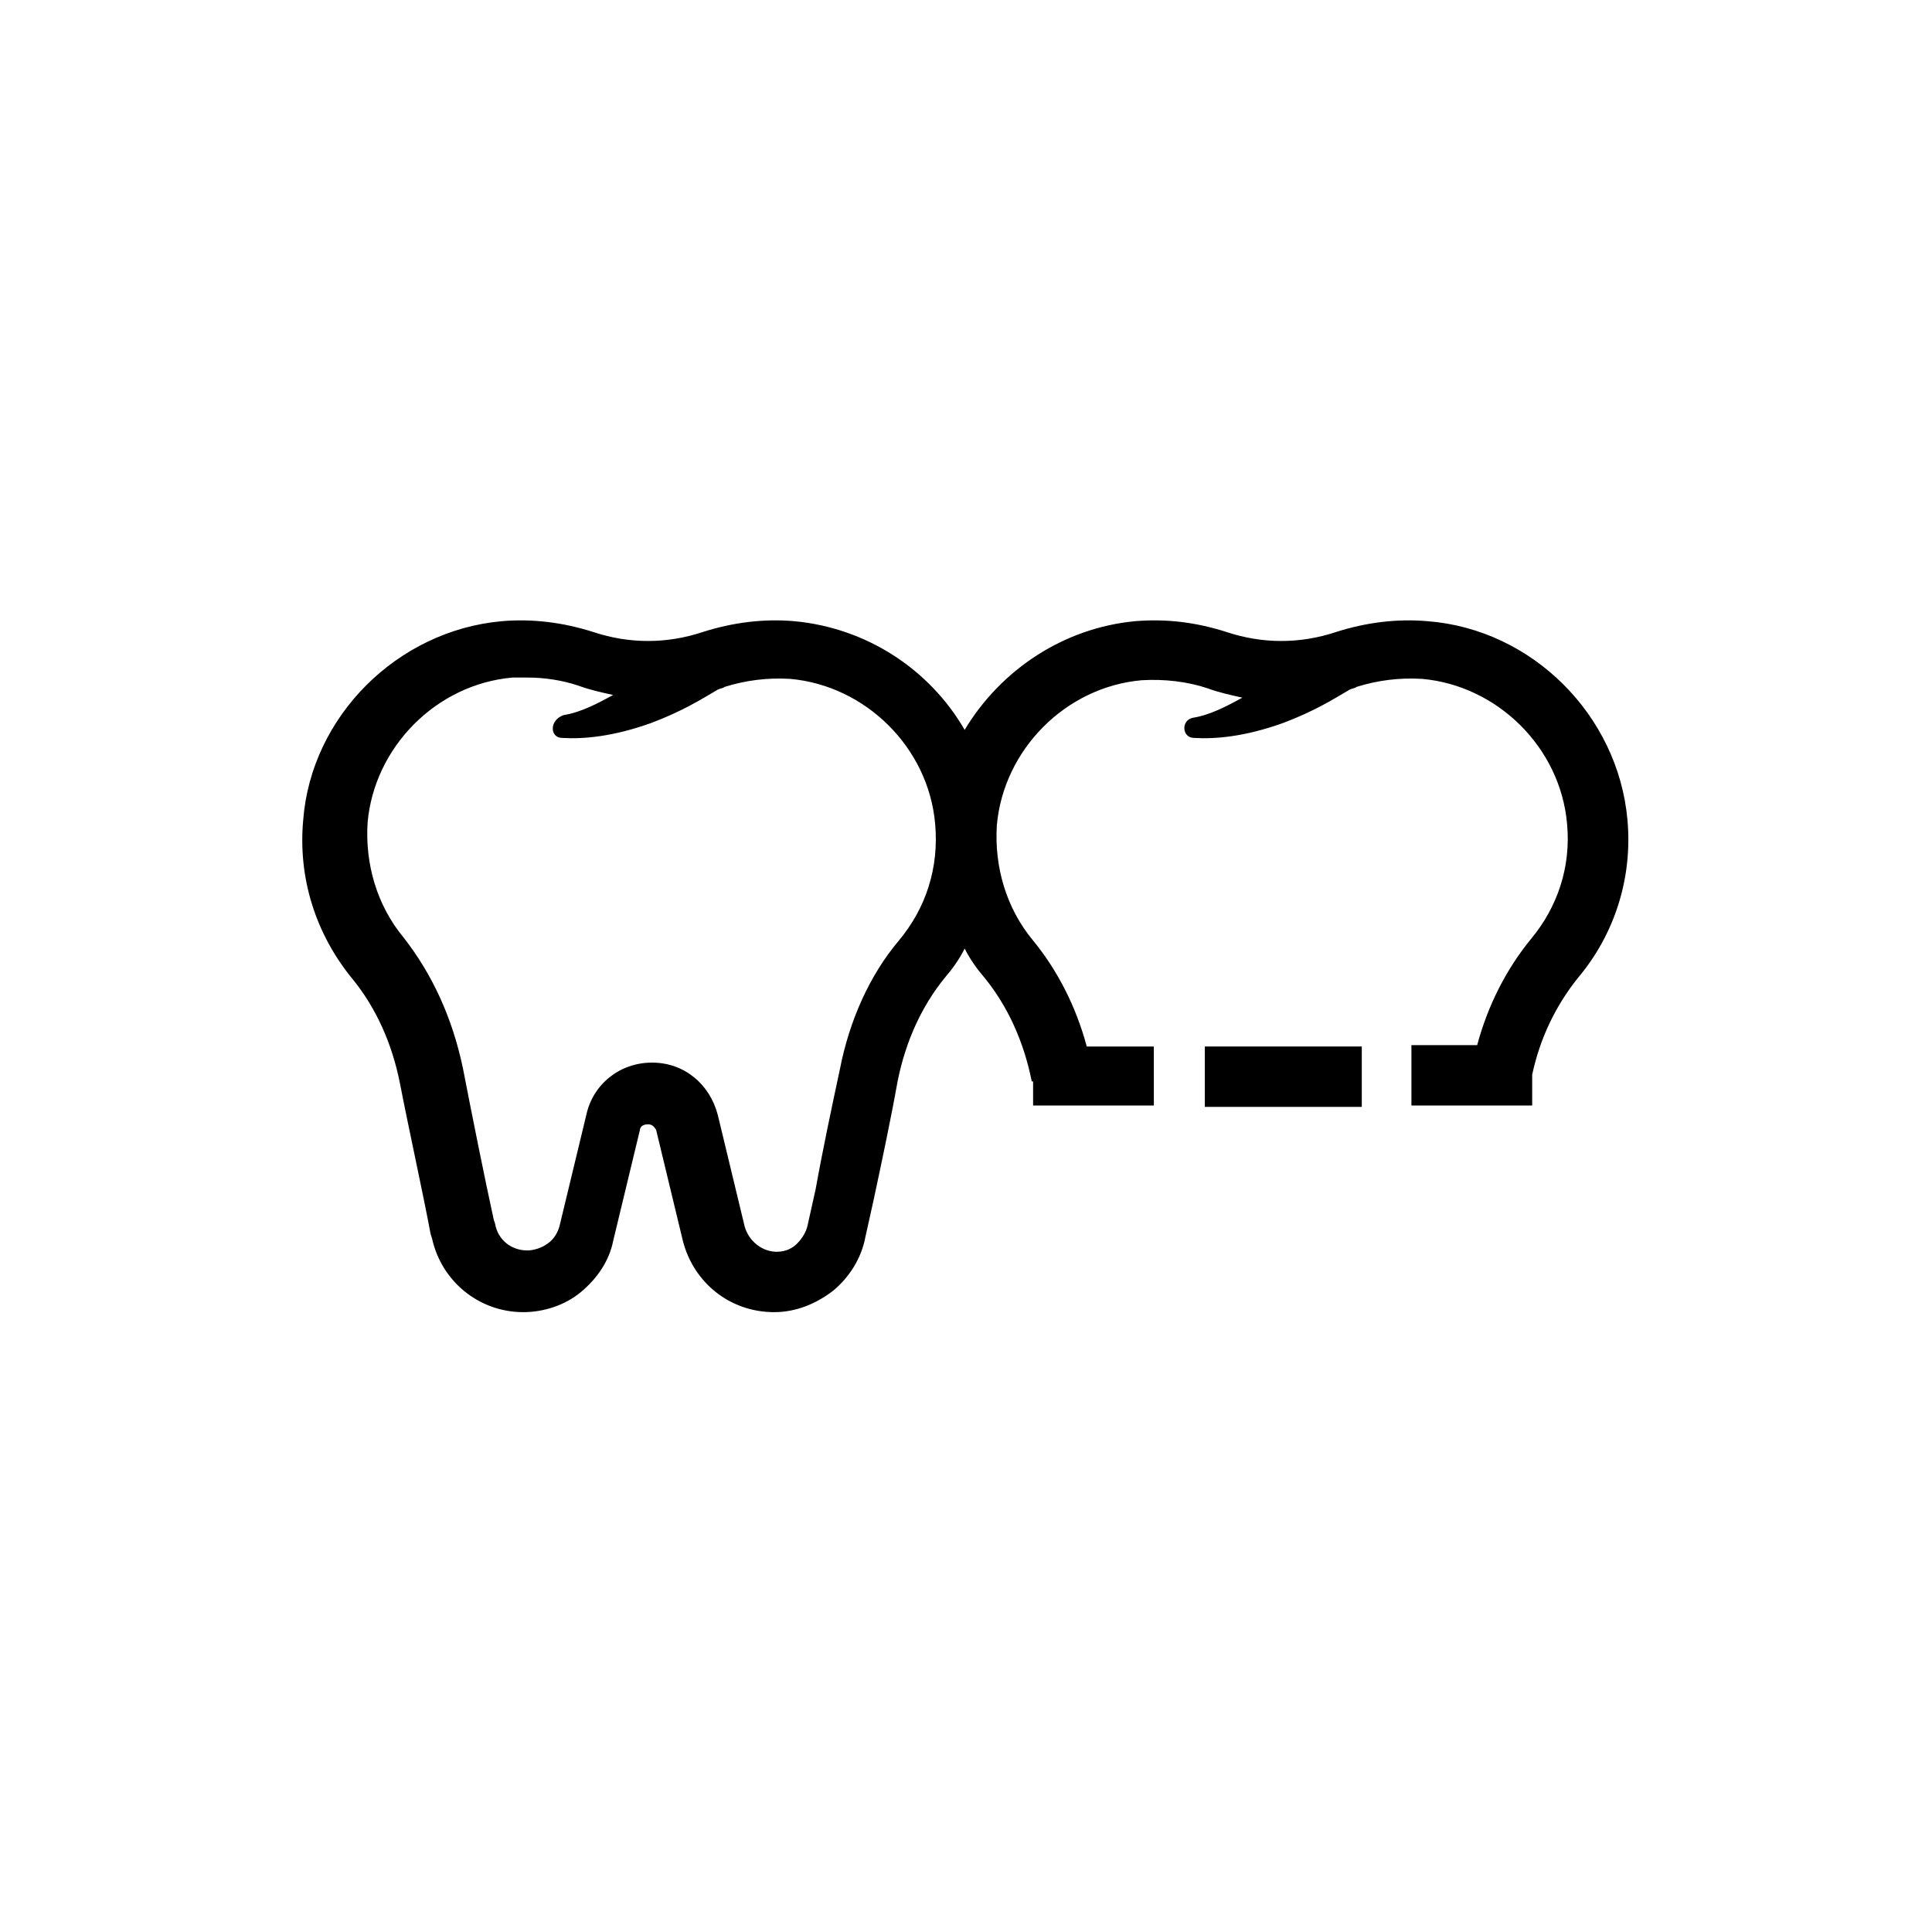
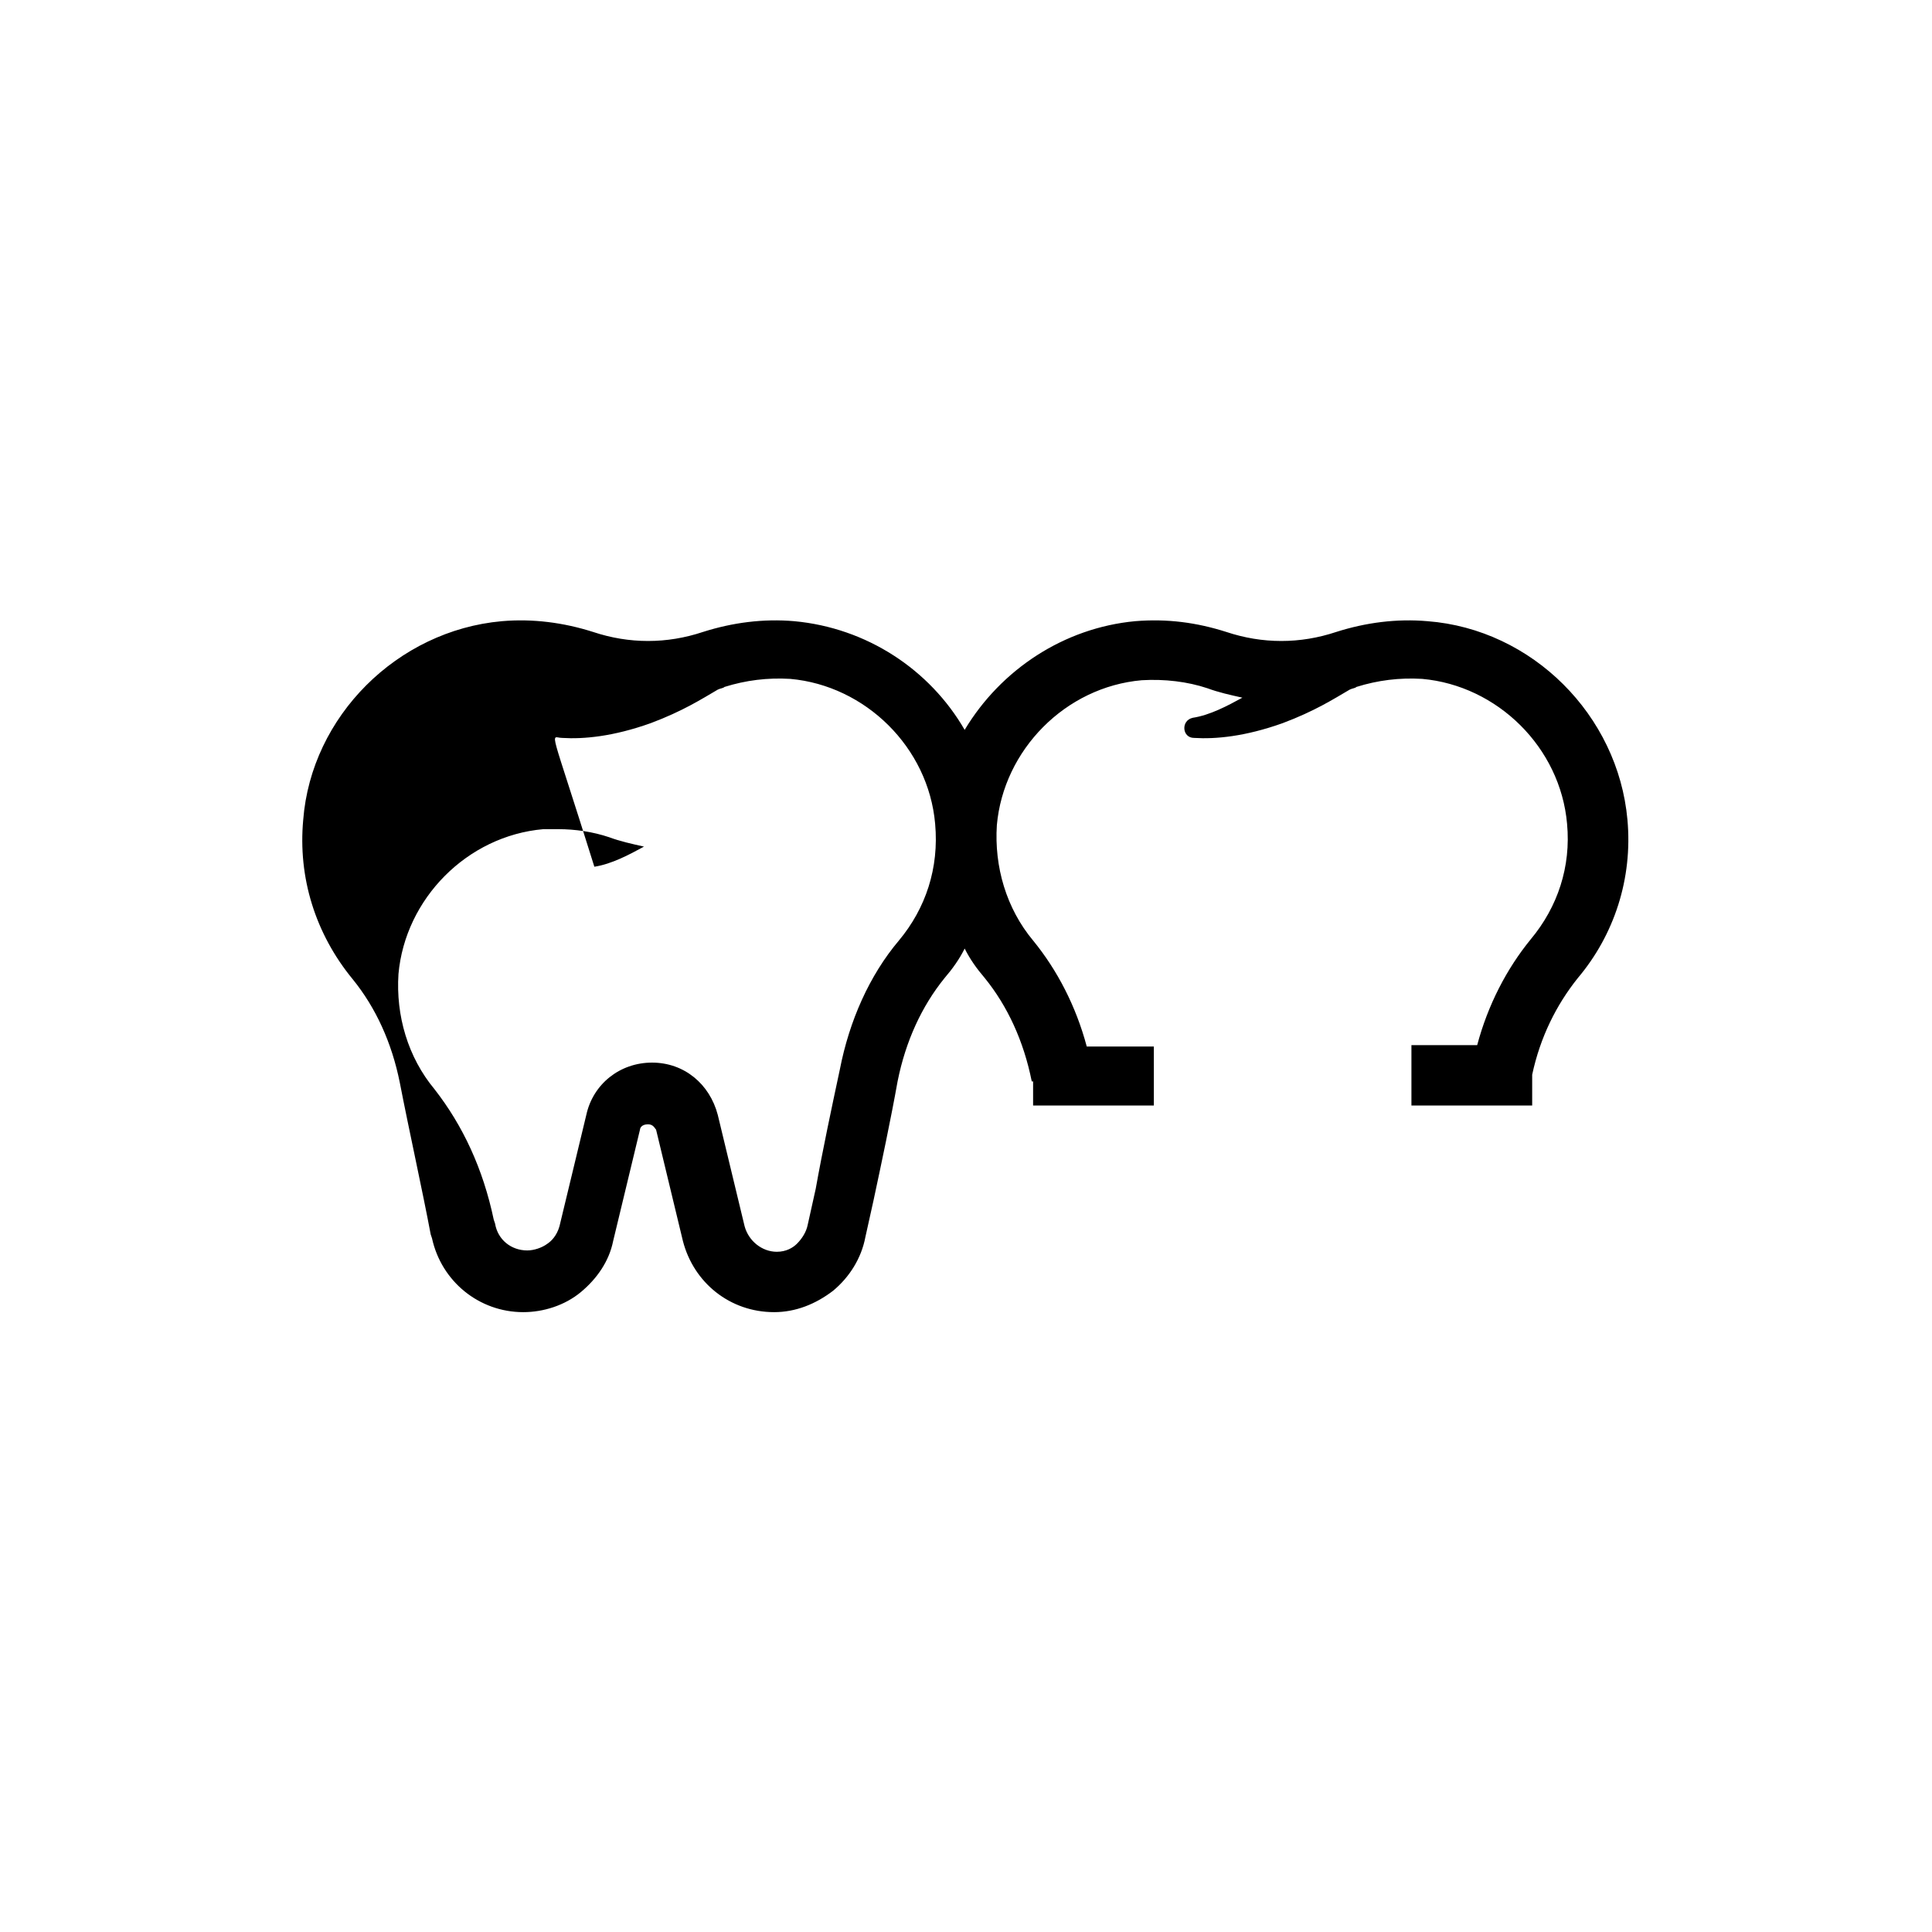
<svg xmlns="http://www.w3.org/2000/svg" version="1.1" id="Layer_1" x="0px" y="0px" viewBox="0 0 144 144" style="enable-background:new 0 0 144 144;" xml:space="preserve">
  <style type="text/css">
	.st0{stroke:#000000;stroke-width:1.3;stroke-miterlimit:10;}
	.st1{fill:#FFFFFF;}
	.st2{stroke:#000000;stroke-width:4.5;stroke-linecap:round;stroke-miterlimit:10;}
	.st3{fill:#FFFFFF;stroke:#000000;stroke-width:4.5;stroke-linecap:round;stroke-miterlimit:10;}
	.st4{fill:#FFFFFF;stroke:#000000;stroke-width:4.5;stroke-miterlimit:10;}
	.st5{stroke:#000000;stroke-width:4.5;stroke-miterlimit:10;}
	.st6{fill:#FFFFFF;stroke:#FFFFFF;stroke-width:12;stroke-miterlimit:10;}
	.st7{stroke:#FFFFFF;stroke-width:2.5;stroke-miterlimit:10;}
</style>
  <g>
-     <path d="M121.3,61.1c-0.7-7.8-7.1-14.2-14.9-14.8c-2.3-0.2-4.6,0.1-6.8,0.8c-2.7,0.9-5.5,0.9-8.2,0c-2.2-0.7-4.4-1-6.8-0.8   c-5.3,0.5-10,3.6-12.7,8.1c-2.6-4.5-7.3-7.6-12.7-8.1c-2.3-0.2-4.6,0.1-6.8,0.8c-2.7,0.9-5.5,0.9-8.2,0c-2.2-0.7-4.5-1-6.8-0.8   c-7.8,0.7-14.2,7.1-14.8,14.8c-0.4,4.3,0.9,8.5,3.7,11.9c1.7,2.1,2.9,4.7,3.5,7.7c0.7,3.6,1.7,8.1,2.3,11.3l0.1,0.3   c0.7,3.2,3.5,5.5,6.8,5.5c1.5,0,3.1-0.5,4.3-1.5c1.2-1,2.1-2.3,2.4-3.8l2-8.3c0-0.1,0.1-0.4,0.6-0.4c0.4,0,0.5,0.3,0.6,0.4l2,8.3   c0.8,3.1,3.5,5.3,6.8,5.3c1.6,0,3.1-0.6,4.4-1.6c1.2-1,2.1-2.4,2.4-4l0.6-2.7c0.6-2.8,1.3-6.1,1.8-8.9c0.6-3,1.8-5.6,3.5-7.7   c0.6-0.7,1.1-1.4,1.5-2.2c0.4,0.8,0.9,1.5,1.5,2.2c1.7,2.1,2.9,4.7,3.5,7.7l0.1,0v1.8h9V78H81c-0.8-3-2.2-5.7-4-7.9   c-2-2.4-2.9-5.5-2.7-8.6c0.5-5.6,5.1-10.3,10.8-10.8c1.7-0.1,3.4,0.1,4.9,0.6c0.8,0.3,1.7,0.5,2.6,0.7c-1.1,0.6-2.4,1.3-3.7,1.5   C88,53.7,88.1,55,89,55c1.6,0.1,3.8-0.1,6.6-1.1c2.4-0.9,3.8-1.8,5-2.5c0.2-0.1,0.4-0.1,0.5-0.2c1.6-0.5,3.2-0.7,4.9-0.6   c5.6,0.5,10.3,5.1,10.8,10.8c0.3,3.2-0.7,6.2-2.7,8.6c-1.8,2.2-3.2,4.9-4,7.9h-4.9v4.5h9v-2.3c0.6-2.8,1.8-5.2,3.4-7.2   C120.3,69.7,121.7,65.5,121.3,61.1z M67,70.1c-2.2,2.6-3.7,6-4.4,9.6c-0.6,2.8-1.3,6.1-1.8,8.9l-0.6,2.7c-0.1,0.5-0.4,1-0.8,1.4   c-0.3,0.3-0.8,0.6-1.5,0.6c-1.1,0-2.1-0.8-2.4-1.9l-2-8.3c-0.6-2.3-2.5-3.9-4.9-3.9c-2.4,0-4.4,1.6-4.9,3.9l-2,8.3   c-0.2,0.7-0.6,1.1-0.9,1.3c-0.4,0.3-1,0.5-1.5,0.5c-1.2,0-2.2-0.8-2.4-2l-0.1-0.3c-0.7-3.2-1.6-7.7-2.3-11.3   c-0.8-3.8-2.3-7-4.4-9.7c-2-2.4-2.9-5.5-2.7-8.6c0.5-5.6,5.1-10.3,10.8-10.8c0.4,0,0.7,0,1.1,0c1.3,0,2.6,0.2,3.8,0.6   c0.8,0.3,1.7,0.5,2.6,0.7c-1.1,0.6-2.4,1.3-3.7,1.5C40.9,53.7,41,55,41.9,55c1.6,0.1,3.8-0.1,6.6-1.1c2.4-0.9,3.8-1.8,5-2.5   c0.2-0.1,0.4-0.1,0.5-0.2c1.6-0.5,3.2-0.7,4.9-0.6c5.6,0.5,10.3,5.1,10.8,10.8C70,64.7,69,67.7,67,70.1z" />
-     <rect x="89.8" y="78" width="11.7" height="4.5" />
+     <path d="M121.3,61.1c-0.7-7.8-7.1-14.2-14.9-14.8c-2.3-0.2-4.6,0.1-6.8,0.8c-2.7,0.9-5.5,0.9-8.2,0c-2.2-0.7-4.4-1-6.8-0.8   c-5.3,0.5-10,3.6-12.7,8.1c-2.6-4.5-7.3-7.6-12.7-8.1c-2.3-0.2-4.6,0.1-6.8,0.8c-2.7,0.9-5.5,0.9-8.2,0c-2.2-0.7-4.5-1-6.8-0.8   c-7.8,0.7-14.2,7.1-14.8,14.8c-0.4,4.3,0.9,8.5,3.7,11.9c1.7,2.1,2.9,4.7,3.5,7.7c0.7,3.6,1.7,8.1,2.3,11.3l0.1,0.3   c0.7,3.2,3.5,5.5,6.8,5.5c1.5,0,3.1-0.5,4.3-1.5c1.2-1,2.1-2.3,2.4-3.8l2-8.3c0-0.1,0.1-0.4,0.6-0.4c0.4,0,0.5,0.3,0.6,0.4l2,8.3   c0.8,3.1,3.5,5.3,6.8,5.3c1.6,0,3.1-0.6,4.4-1.6c1.2-1,2.1-2.4,2.4-4l0.6-2.7c0.6-2.8,1.3-6.1,1.8-8.9c0.6-3,1.8-5.6,3.5-7.7   c0.6-0.7,1.1-1.4,1.5-2.2c0.4,0.8,0.9,1.5,1.5,2.2c1.7,2.1,2.9,4.7,3.5,7.7l0.1,0v1.8h9V78H81c-0.8-3-2.2-5.7-4-7.9   c-2-2.4-2.9-5.5-2.7-8.6c0.5-5.6,5.1-10.3,10.8-10.8c1.7-0.1,3.4,0.1,4.9,0.6c0.8,0.3,1.7,0.5,2.6,0.7c-1.1,0.6-2.4,1.3-3.7,1.5   C88,53.7,88.1,55,89,55c1.6,0.1,3.8-0.1,6.6-1.1c2.4-0.9,3.8-1.8,5-2.5c0.2-0.1,0.4-0.1,0.5-0.2c1.6-0.5,3.2-0.7,4.9-0.6   c5.6,0.5,10.3,5.1,10.8,10.8c0.3,3.2-0.7,6.2-2.7,8.6c-1.8,2.2-3.2,4.9-4,7.9h-4.9v4.5h9v-2.3c0.6-2.8,1.8-5.2,3.4-7.2   C120.3,69.7,121.7,65.5,121.3,61.1z M67,70.1c-2.2,2.6-3.7,6-4.4,9.6c-0.6,2.8-1.3,6.1-1.8,8.9l-0.6,2.7c-0.1,0.5-0.4,1-0.8,1.4   c-0.3,0.3-0.8,0.6-1.5,0.6c-1.1,0-2.1-0.8-2.4-1.9l-2-8.3c-0.6-2.3-2.5-3.9-4.9-3.9c-2.4,0-4.4,1.6-4.9,3.9l-2,8.3   c-0.2,0.7-0.6,1.1-0.9,1.3c-0.4,0.3-1,0.5-1.5,0.5c-1.2,0-2.2-0.8-2.4-2l-0.1-0.3c-0.8-3.8-2.3-7-4.4-9.7c-2-2.4-2.9-5.5-2.7-8.6c0.5-5.6,5.1-10.3,10.8-10.8c0.4,0,0.7,0,1.1,0c1.3,0,2.6,0.2,3.8,0.6   c0.8,0.3,1.7,0.5,2.6,0.7c-1.1,0.6-2.4,1.3-3.7,1.5C40.9,53.7,41,55,41.9,55c1.6,0.1,3.8-0.1,6.6-1.1c2.4-0.9,3.8-1.8,5-2.5   c0.2-0.1,0.4-0.1,0.5-0.2c1.6-0.5,3.2-0.7,4.9-0.6c5.6,0.5,10.3,5.1,10.8,10.8C70,64.7,69,67.7,67,70.1z" />
  </g>
</svg>